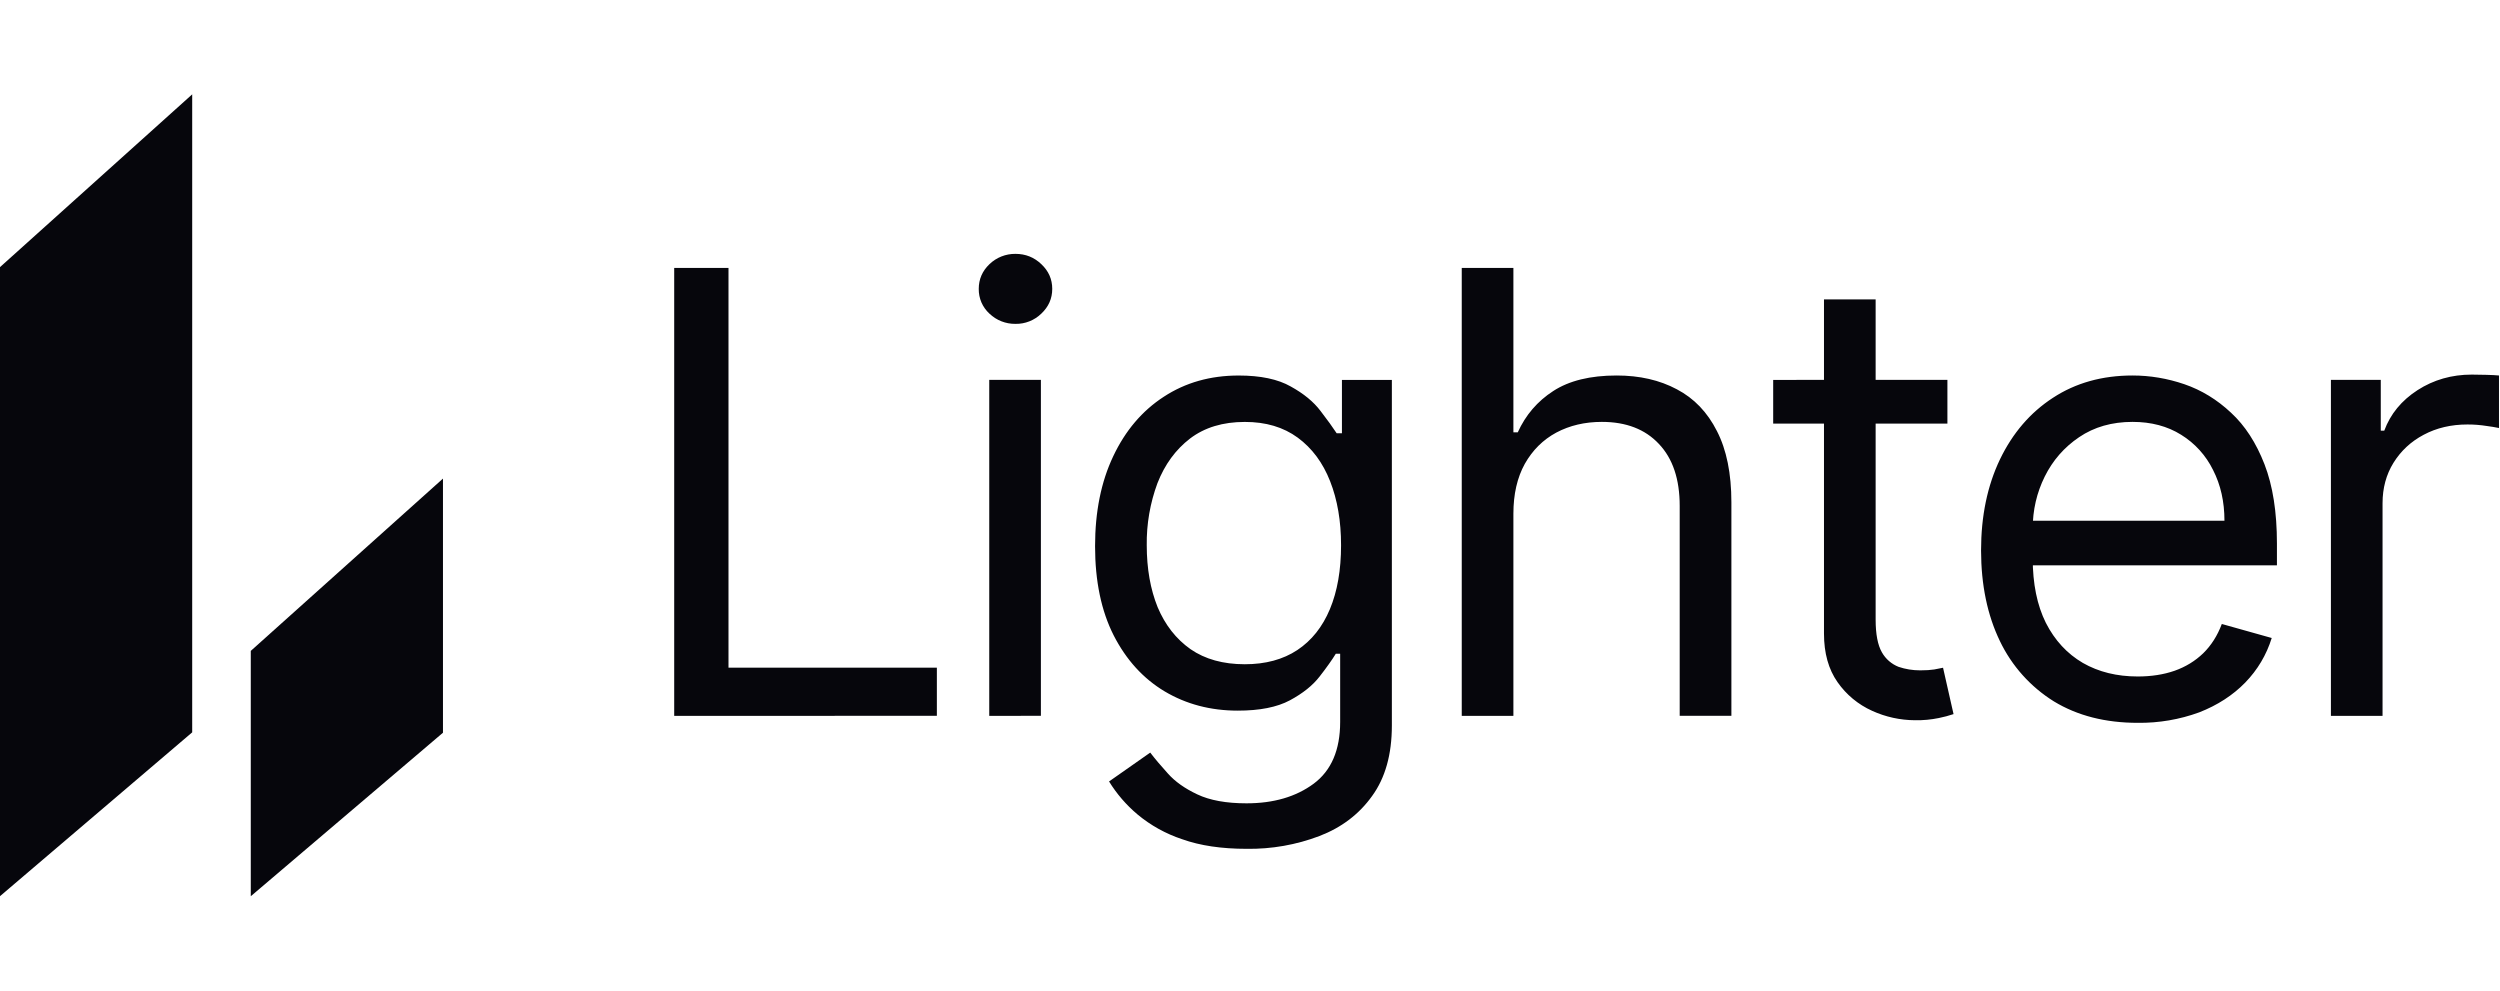
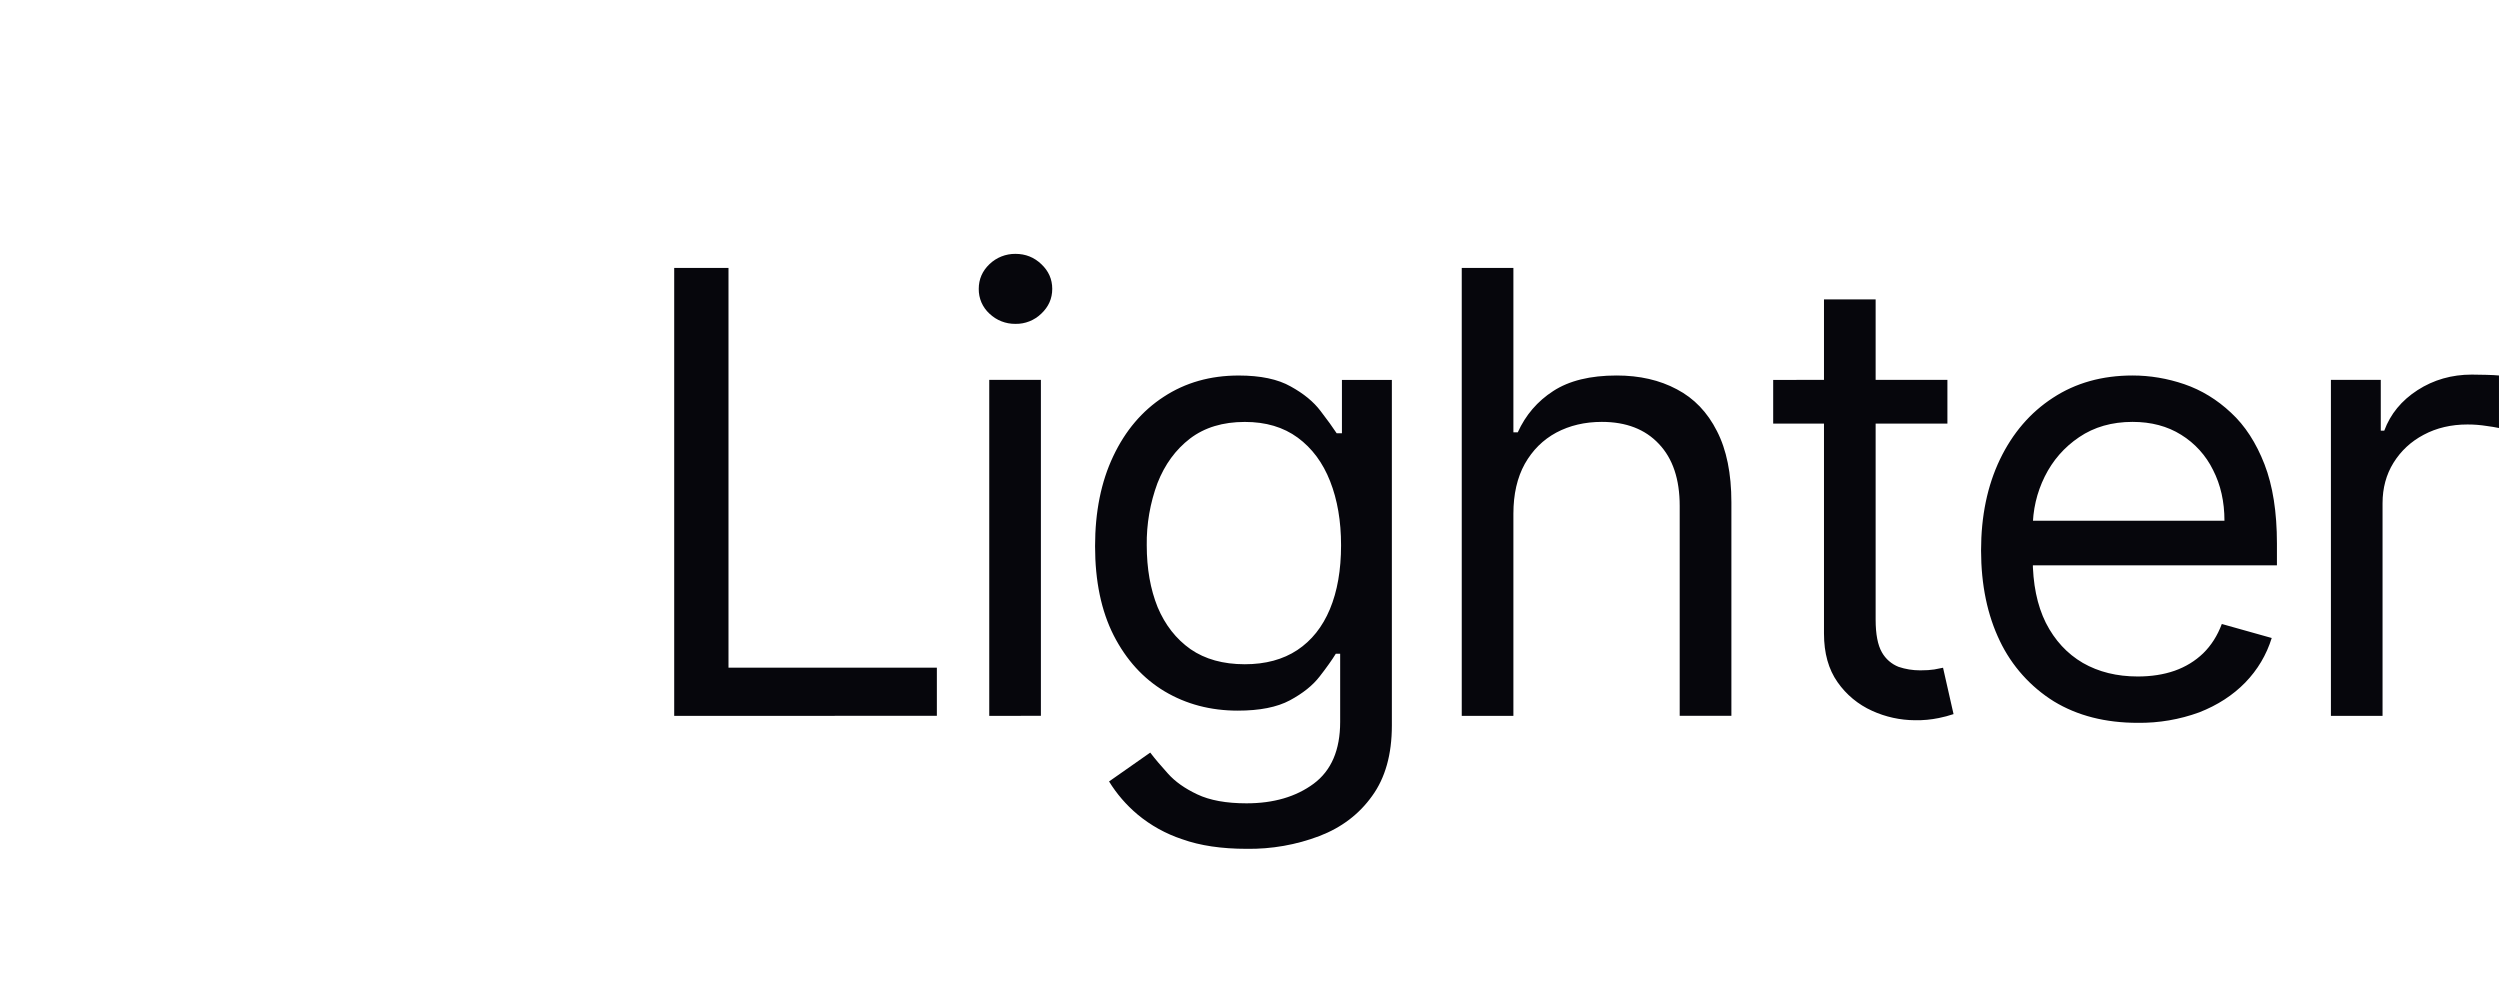
<svg xmlns="http://www.w3.org/2000/svg" width="106" height="42" viewBox="0 0 106 42" fill="none">
  <g clip-path="url(#clip0_16627_3889)">
    <path d="M28.586 30.352V11.359H30.888V28.31H39.723V30.351L28.586 30.352ZM41.944 30.352V16.106H44.134V30.351L41.944 30.352ZM43.057 13.732C42.645 13.738 42.248 13.582 41.951 13.297C41.806 13.164 41.691 13.002 41.612 12.821C41.535 12.64 41.496 12.445 41.499 12.248C41.499 11.84 41.65 11.491 41.953 11.201C42.249 10.916 42.646 10.759 43.057 10.764C43.482 10.764 43.848 10.909 44.153 11.201C44.461 11.491 44.615 11.84 44.615 12.248C44.615 12.656 44.461 13.006 44.153 13.297C44.008 13.438 43.836 13.55 43.648 13.624C43.46 13.699 43.259 13.736 43.057 13.732ZM52.853 35.99C51.795 35.99 50.885 35.855 50.124 35.583C49.429 35.353 48.783 34.995 48.222 34.525C47.751 34.128 47.347 33.658 47.024 33.134L48.77 31.91C48.967 32.169 49.218 32.466 49.522 32.801C49.825 33.141 50.239 33.434 50.764 33.681C51.297 33.934 51.993 34.061 52.853 34.061C54.003 34.061 54.952 33.783 55.701 33.228C56.449 32.671 56.823 31.799 56.823 30.611V27.719H56.638C56.478 27.979 56.25 28.301 55.952 28.684C55.661 29.062 55.24 29.398 54.69 29.694C54.146 29.986 53.41 30.131 52.482 30.131C51.331 30.131 50.297 29.859 49.382 29.315C48.473 28.771 47.752 27.979 47.22 26.94C46.694 25.903 46.431 24.642 46.431 23.157C46.431 21.698 46.687 20.427 47.201 19.345C47.715 18.257 48.429 17.416 49.345 16.822C50.26 16.222 51.318 15.922 52.519 15.922C53.447 15.922 54.183 16.077 54.728 16.387C55.276 16.689 55.697 17.035 55.99 17.424C56.286 17.809 56.514 18.125 56.675 18.371H56.898V16.109H59.015V30.762C59.015 31.986 58.736 32.982 58.179 33.748C57.628 34.52 56.885 35.085 55.951 35.445C54.962 35.822 53.911 36.006 52.853 35.99ZM52.778 28.164C53.657 28.164 54.4 27.964 55.007 27.562C55.612 27.16 56.073 26.582 56.388 25.828C56.703 25.073 56.861 24.17 56.861 23.119C56.861 22.094 56.706 21.188 56.396 20.402C56.088 19.617 55.63 19.002 55.024 18.556C54.418 18.111 53.669 17.888 52.778 17.89C51.85 17.89 51.077 18.124 50.459 18.593C49.847 19.063 49.386 19.694 49.076 20.486C48.764 21.328 48.61 22.221 48.622 23.119C48.622 24.108 48.776 24.983 49.084 25.745C49.401 26.498 49.865 27.092 50.478 27.525C51.096 27.951 51.863 28.164 52.778 28.164ZM64.168 21.783V30.352H61.978V11.359H64.168V18.332H64.353C64.687 17.596 65.188 17.012 65.857 16.58C66.531 16.141 67.427 15.921 68.547 15.921C69.519 15.921 70.369 16.116 71.099 16.506C71.829 16.889 72.395 17.479 72.798 18.277C73.206 19.068 73.411 20.076 73.411 21.3V30.351H71.219V21.448C71.219 20.317 70.926 19.442 70.338 18.823C69.756 18.2 68.949 17.888 67.917 17.888C67.199 17.888 66.556 18.039 65.986 18.342C65.424 18.645 64.979 19.087 64.651 19.668C64.329 20.25 64.168 20.954 64.168 21.783ZM82.57 16.106V17.961H75.183V16.108L82.57 16.106ZM77.337 12.694H79.527V26.27C79.527 26.889 79.616 27.353 79.795 27.663C79.953 27.942 80.203 28.158 80.501 28.275C80.791 28.373 81.097 28.423 81.42 28.423C81.66 28.423 81.858 28.41 82.014 28.385L82.385 28.312L82.83 30.278C82.626 30.346 82.419 30.402 82.208 30.444C81.875 30.513 81.537 30.544 81.197 30.538C80.569 30.535 79.948 30.399 79.377 30.138C78.788 29.873 78.282 29.454 77.912 28.924C77.529 28.38 77.337 27.694 77.337 26.865V12.694ZM90.642 30.648C89.269 30.648 88.084 30.346 87.087 29.74C86.094 29.123 85.299 28.234 84.795 27.18C84.264 26.08 83.999 24.801 83.997 23.34C83.997 21.882 84.264 20.595 84.797 19.481C85.335 18.363 86.083 17.492 87.043 16.868C88.007 16.236 89.132 15.921 90.42 15.921C91.161 15.921 91.894 16.044 92.618 16.291C93.342 16.54 94.001 16.942 94.594 17.498C95.189 18.047 95.662 18.776 96.015 19.687C96.367 20.595 96.542 21.713 96.542 23.043V23.971H85.557V22.079H94.317C94.317 21.274 94.156 20.557 93.834 19.928C93.532 19.312 93.063 18.794 92.48 18.434C91.898 18.07 91.211 17.888 90.42 17.888C89.546 17.888 88.792 18.104 88.155 18.536C87.523 18.963 87.037 19.52 86.697 20.205C86.357 20.892 86.187 21.628 86.187 22.412V23.674C86.187 24.751 86.373 25.663 86.745 26.411C87.123 27.151 87.645 27.717 88.313 28.108C88.98 28.491 89.757 28.683 90.642 28.683C91.218 28.683 91.737 28.602 92.201 28.441C92.67 28.275 93.076 28.027 93.417 27.698C93.757 27.365 94.02 26.951 94.205 26.457L96.321 27.051C96.098 27.767 95.724 28.397 95.198 28.941C94.672 29.48 94.022 29.9 93.249 30.203C92.414 30.508 91.531 30.659 90.642 30.648ZM98.831 30.352V16.106H100.945V18.259H101.093C101.354 17.553 101.825 16.981 102.505 16.541C103.186 16.103 103.952 15.883 104.805 15.883C104.966 15.883 105.168 15.887 105.409 15.893C105.651 15.899 105.833 15.908 105.957 15.921V18.148C105.788 18.113 105.618 18.085 105.447 18.063C105.173 18.019 104.897 17.997 104.62 17.998C103.928 17.998 103.31 18.143 102.765 18.434C102.227 18.718 101.8 19.114 101.484 19.622C101.175 20.121 101.02 20.693 101.02 21.338V30.352H98.831Z" fill="#06060C" />
-     <path d="M0 37.998L8.149 31.051V4L0 11.326V37.998Z" fill="#06060C" />
-     <path d="M10.633 38L18.782 31.067V20.292L10.633 27.598V38Z" fill="#06060C" />
  </g>
  <defs>
    <clipPath id="clip0_16627_3889">
      <rect width="106" height="34" fill="white" transform="translate(0 4)" />
    </clipPath>
  </defs>
</svg>